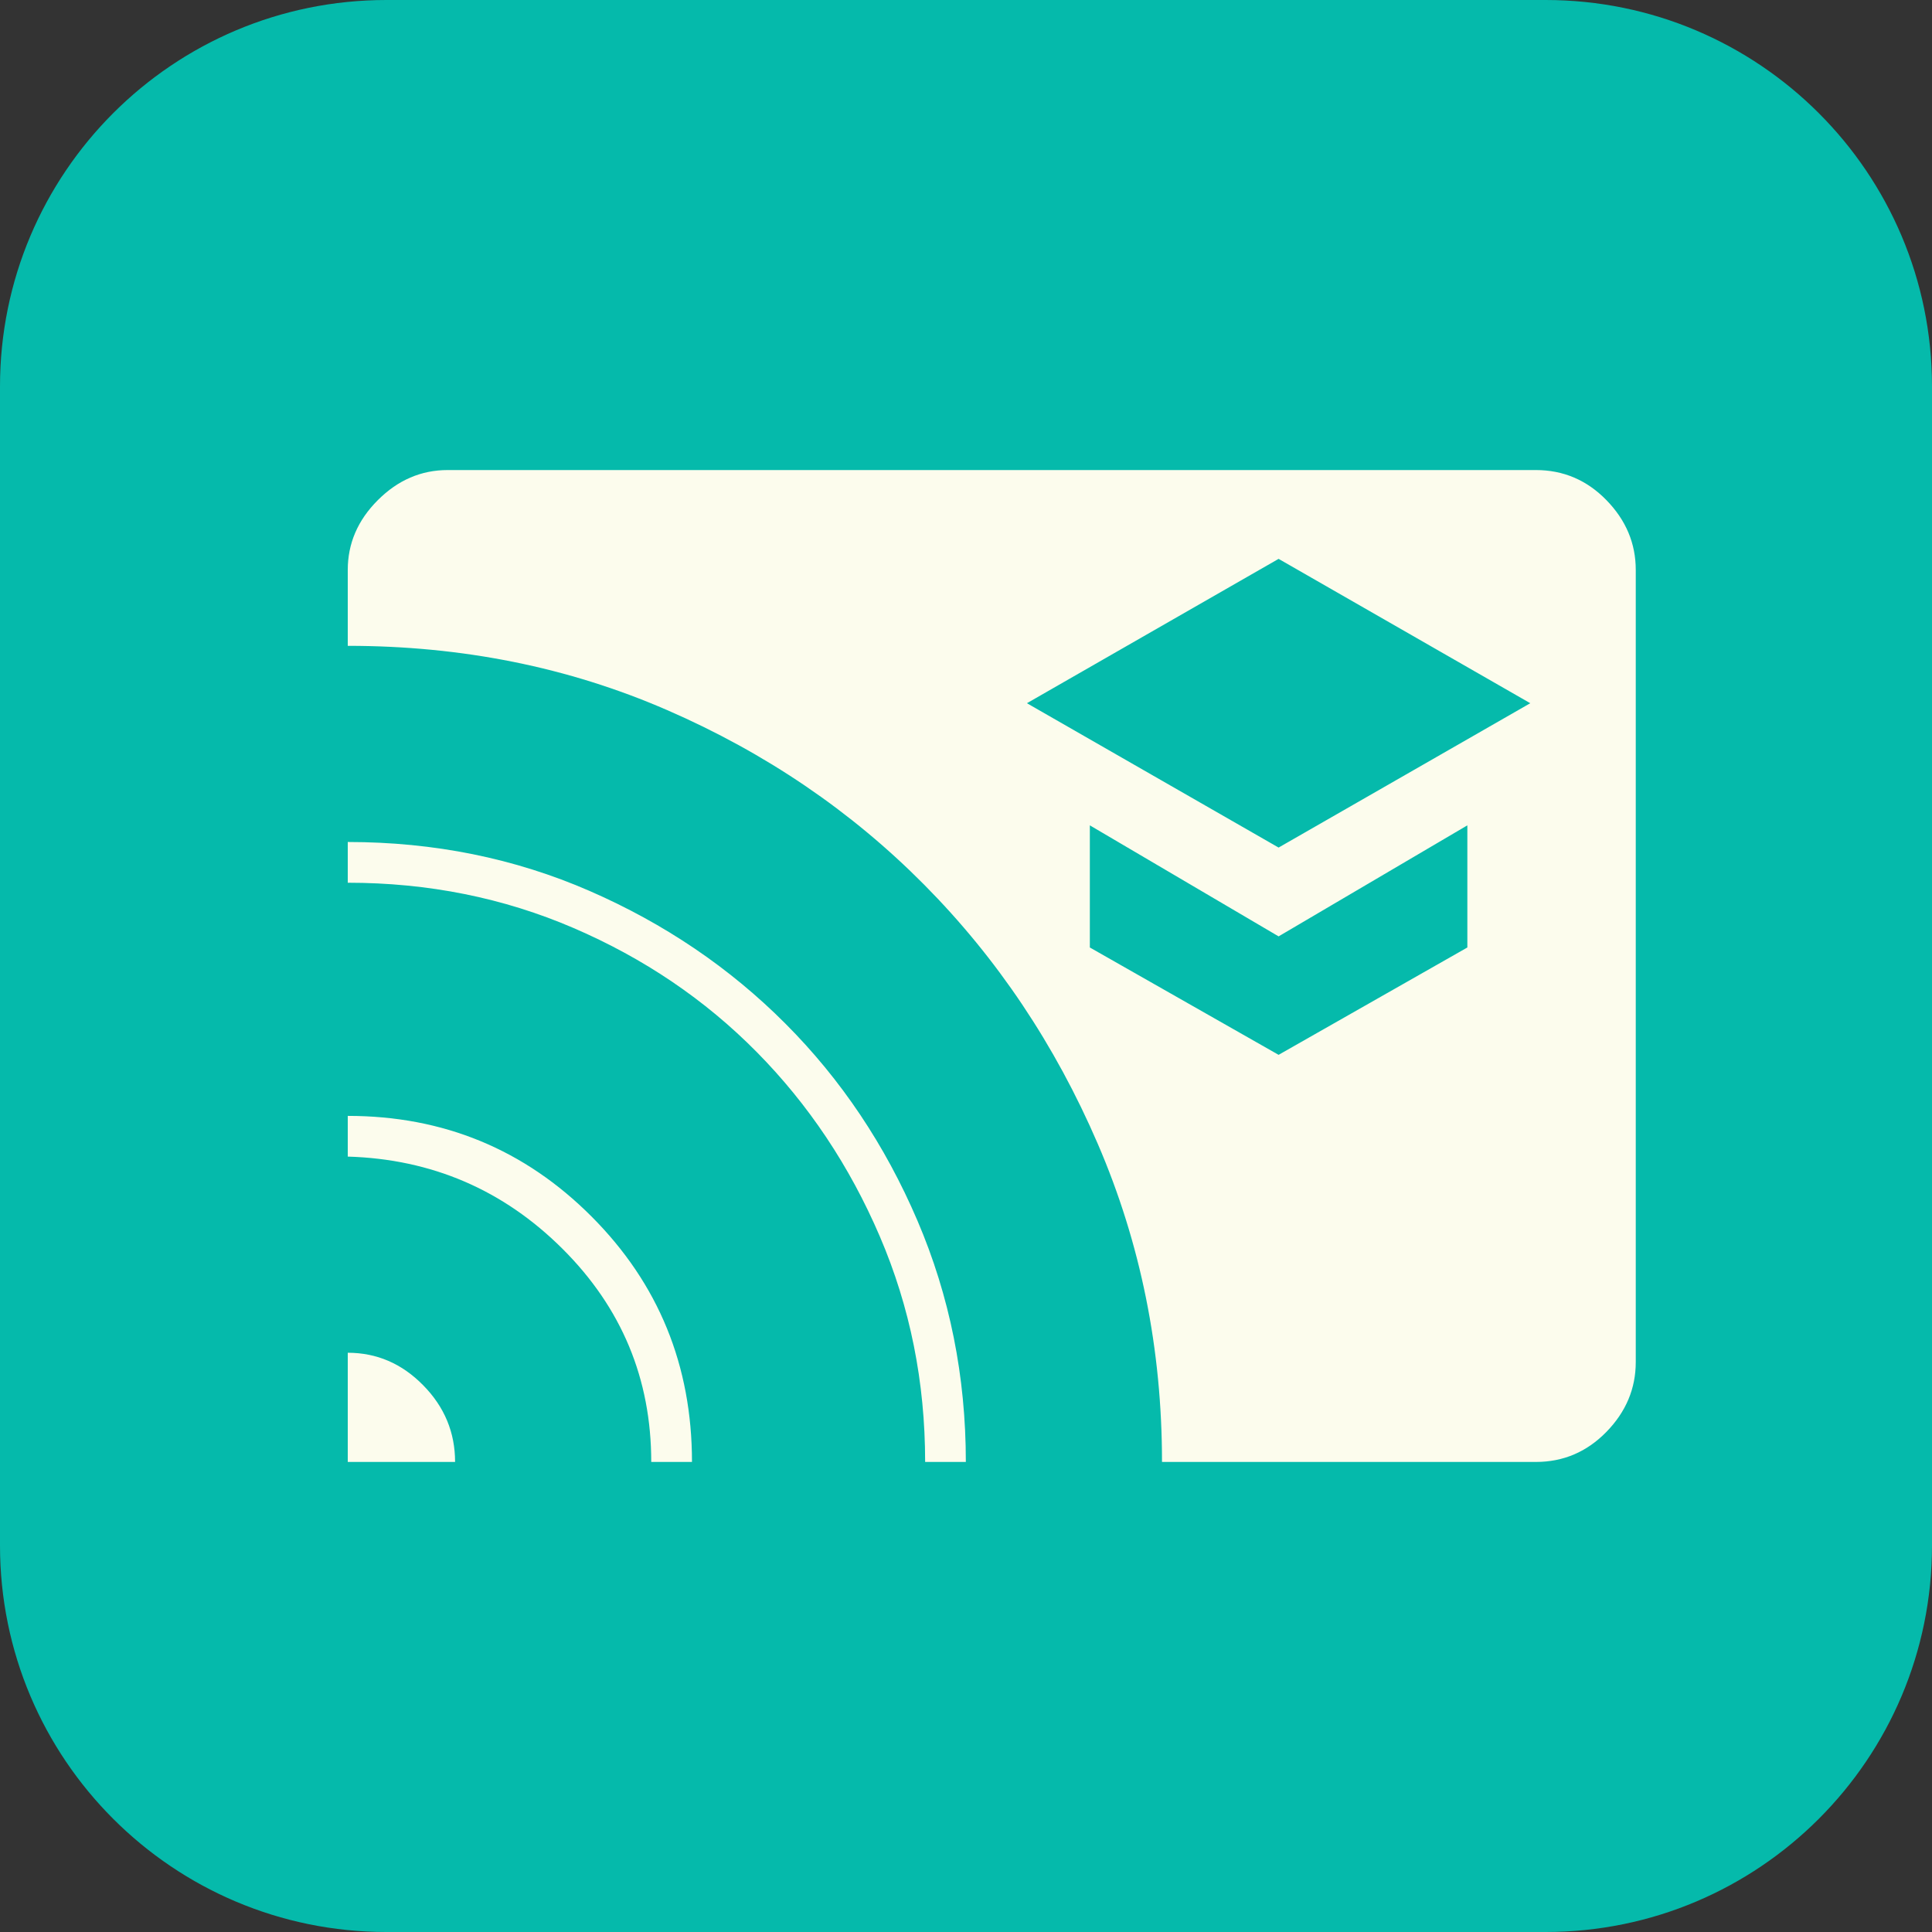
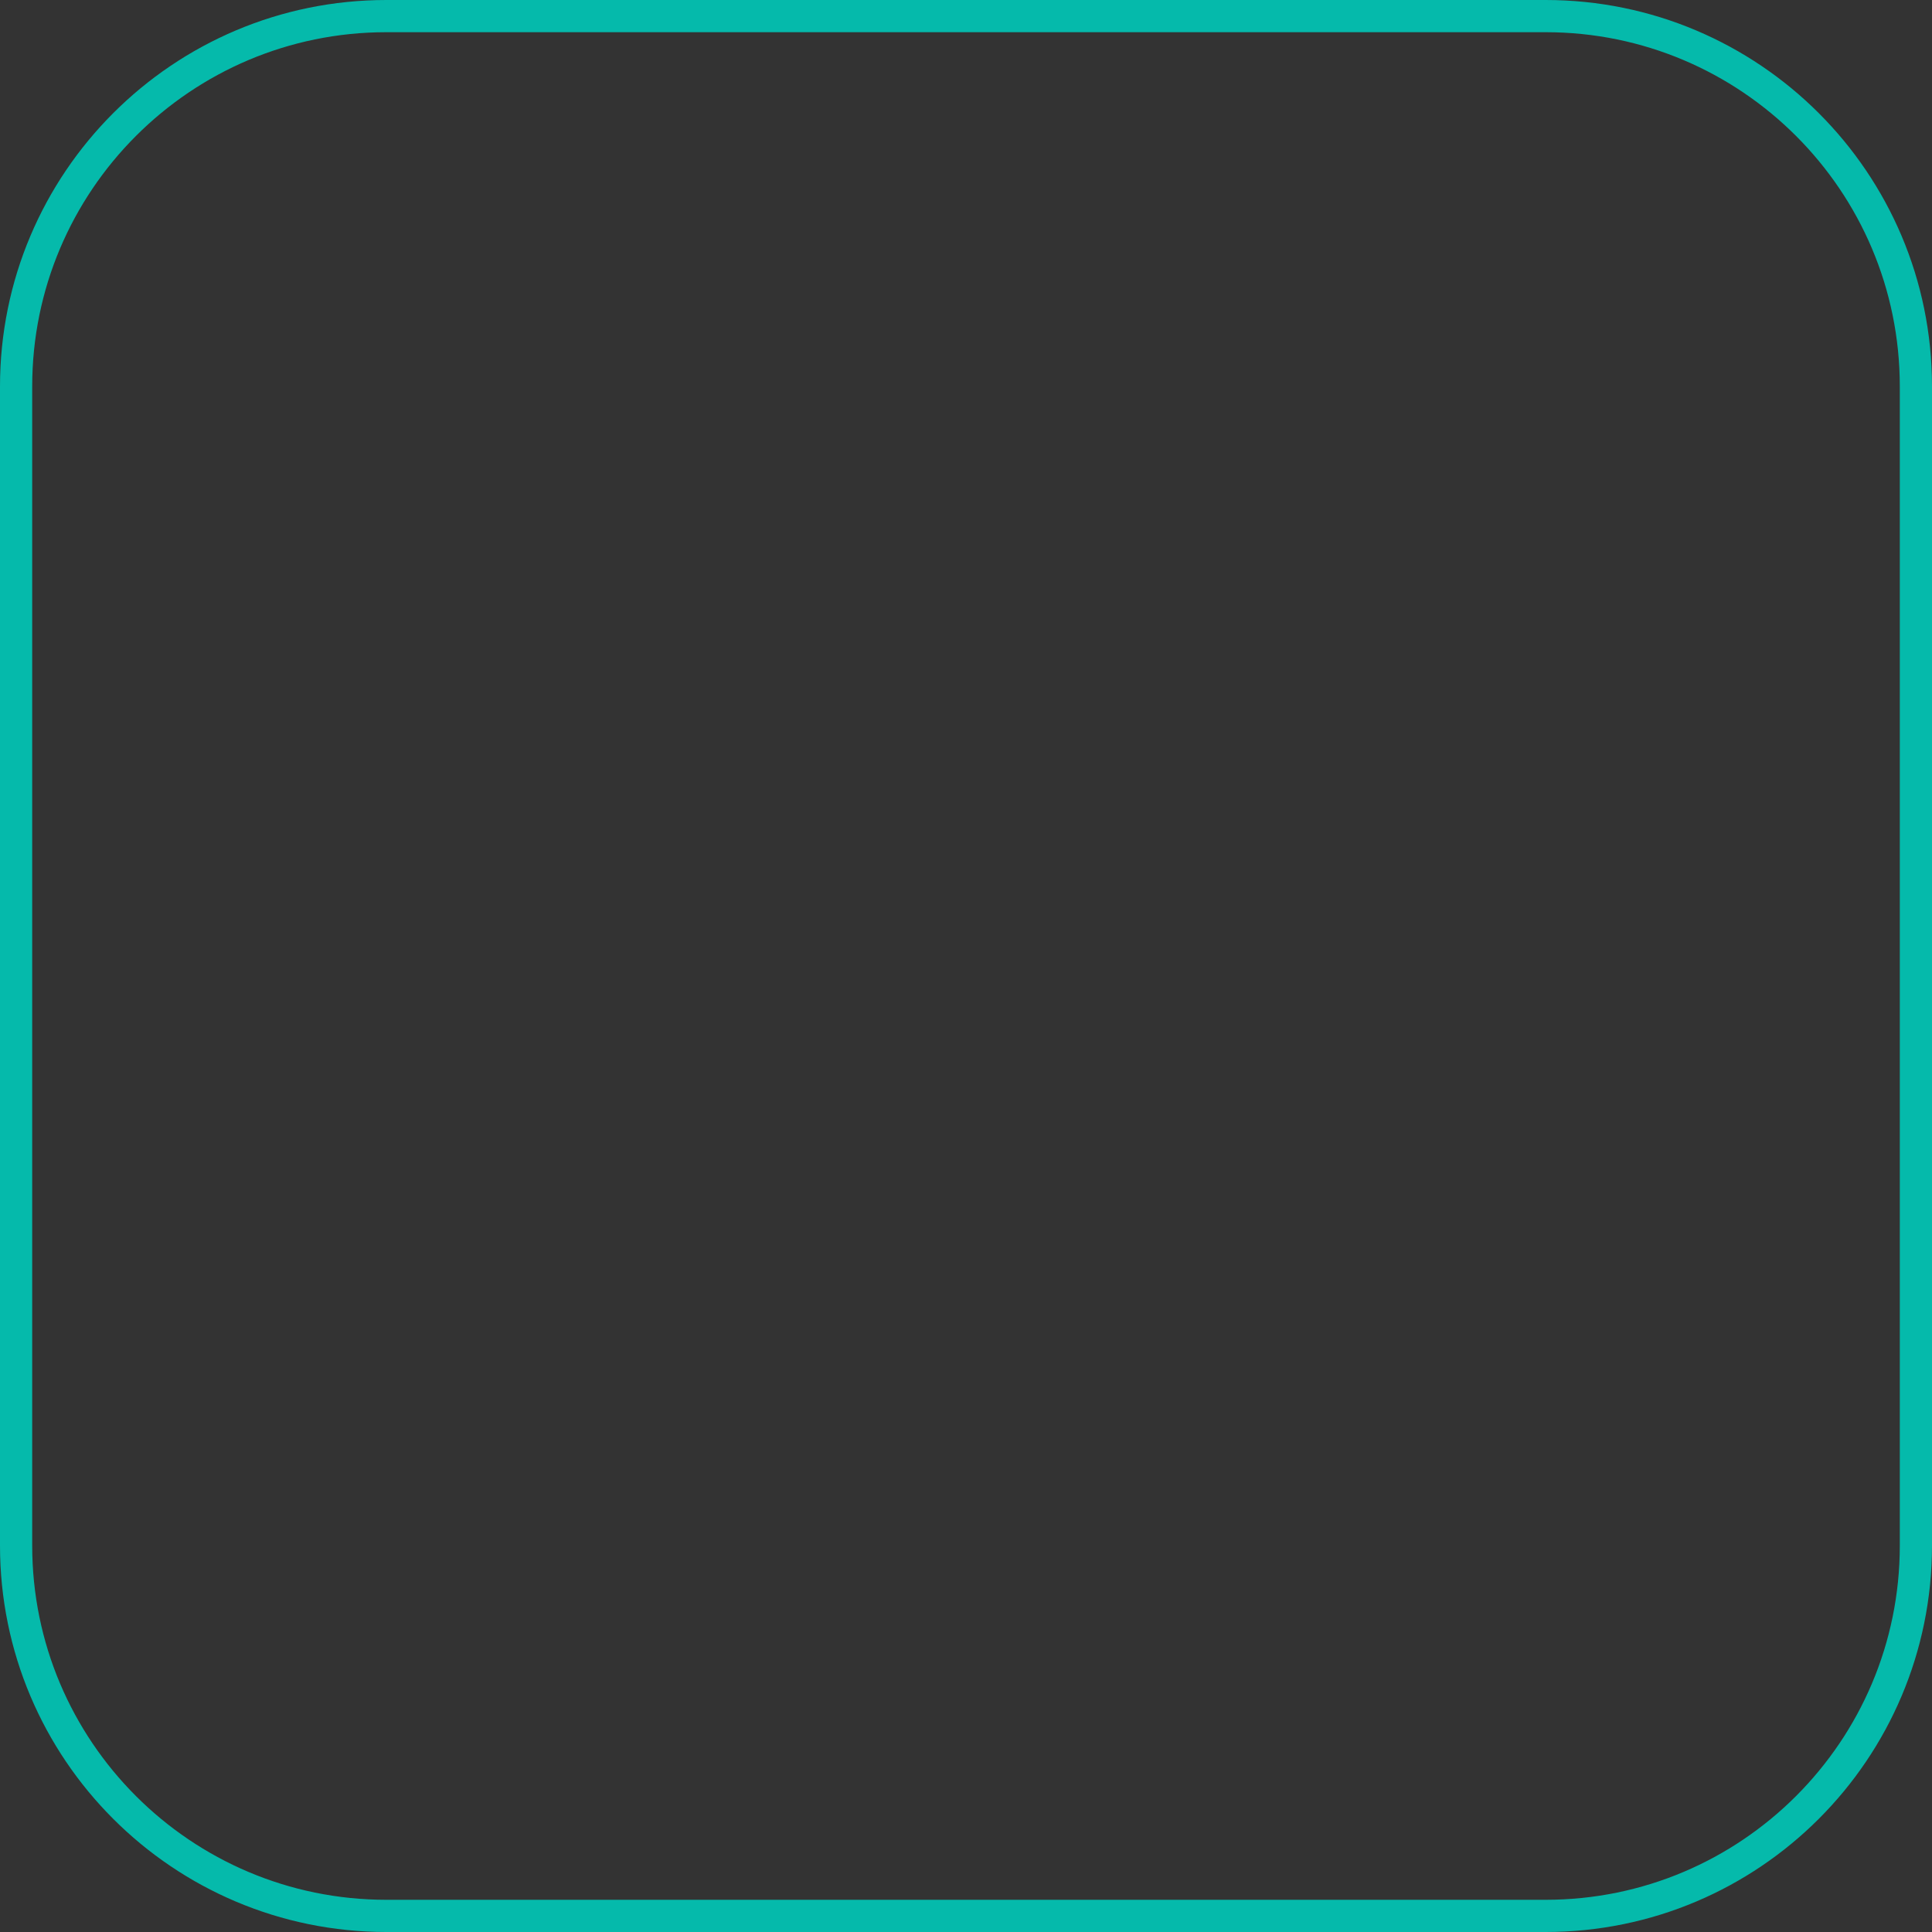
<svg xmlns="http://www.w3.org/2000/svg" width="60" height="60" viewBox="0 0 60 60" fill="none">
  <rect x="0" y="0" width="60" height="60" fill="#333333" stroke="none" />
-   <path d="M12 0.5H48C54.351 0.5 59.5 5.649 59.5 12V48C59.5 54.351 54.351 59.5 48 59.5H12C5.649 59.5 0.5 54.351 0.5 48V12C0.5 5.649 5.649 0.5 12 0.5Z" fill="#05BAAB" />
  <path d="M12 0.5H48C54.351 0.5 59.5 5.649 59.5 12V48C59.5 54.351 54.351 59.5 48 59.5H12C5.649 59.5 0.5 54.351 0.5 48V12C0.5 5.649 5.649 0.5 12 0.5Z" stroke="#05BAAB" />
-   <path d="M39.708 26.322L47.524 21.839L39.708 17.356L31.892 21.839L39.708 26.322ZM39.708 32.759L45.57 29.425V25.632L39.708 29.08L33.846 25.632V29.425L39.708 32.759ZM10.8 45.402V42.011C11.7 42.011 12.481 42.347 13.142 43.02C13.803 43.691 14.133 44.486 14.133 45.402H10.8ZM20.225 45.402C20.225 42.819 19.306 40.612 17.467 38.781C15.628 36.95 13.405 35.996 10.8 35.919V34.655C13.769 34.655 16.293 35.697 18.372 37.781C20.45 39.864 21.49 42.405 21.49 45.402H20.225ZM28.731 45.402C28.731 42.919 28.262 40.584 27.323 38.397C26.384 36.209 25.11 34.301 23.501 32.672C21.892 31.044 19.997 29.761 17.816 28.822C15.636 27.883 13.297 27.414 10.8 27.414V26.149C13.482 26.149 15.985 26.656 18.31 27.669C20.636 28.683 22.663 30.057 24.392 31.79C26.122 33.524 27.488 35.562 28.491 37.906C29.494 40.249 29.995 42.748 29.995 45.402H28.731ZM36.087 45.402C36.087 41.901 35.423 38.609 34.094 35.526C32.765 32.443 30.967 29.759 28.7 27.474C26.434 25.188 23.772 23.38 20.715 22.051C17.659 20.722 14.354 20.057 10.8 20.057V17.701C10.8 16.877 11.111 16.154 11.734 15.532C12.357 14.909 13.08 14.598 13.903 14.598H47.697C48.55 14.598 49.281 14.909 49.889 15.532C50.496 16.154 50.8 16.877 50.8 17.701V42.299C50.8 43.123 50.496 43.846 49.889 44.468C49.281 45.091 48.55 45.402 47.697 45.402H36.087Z" fill="#FCFCED" />
</svg>